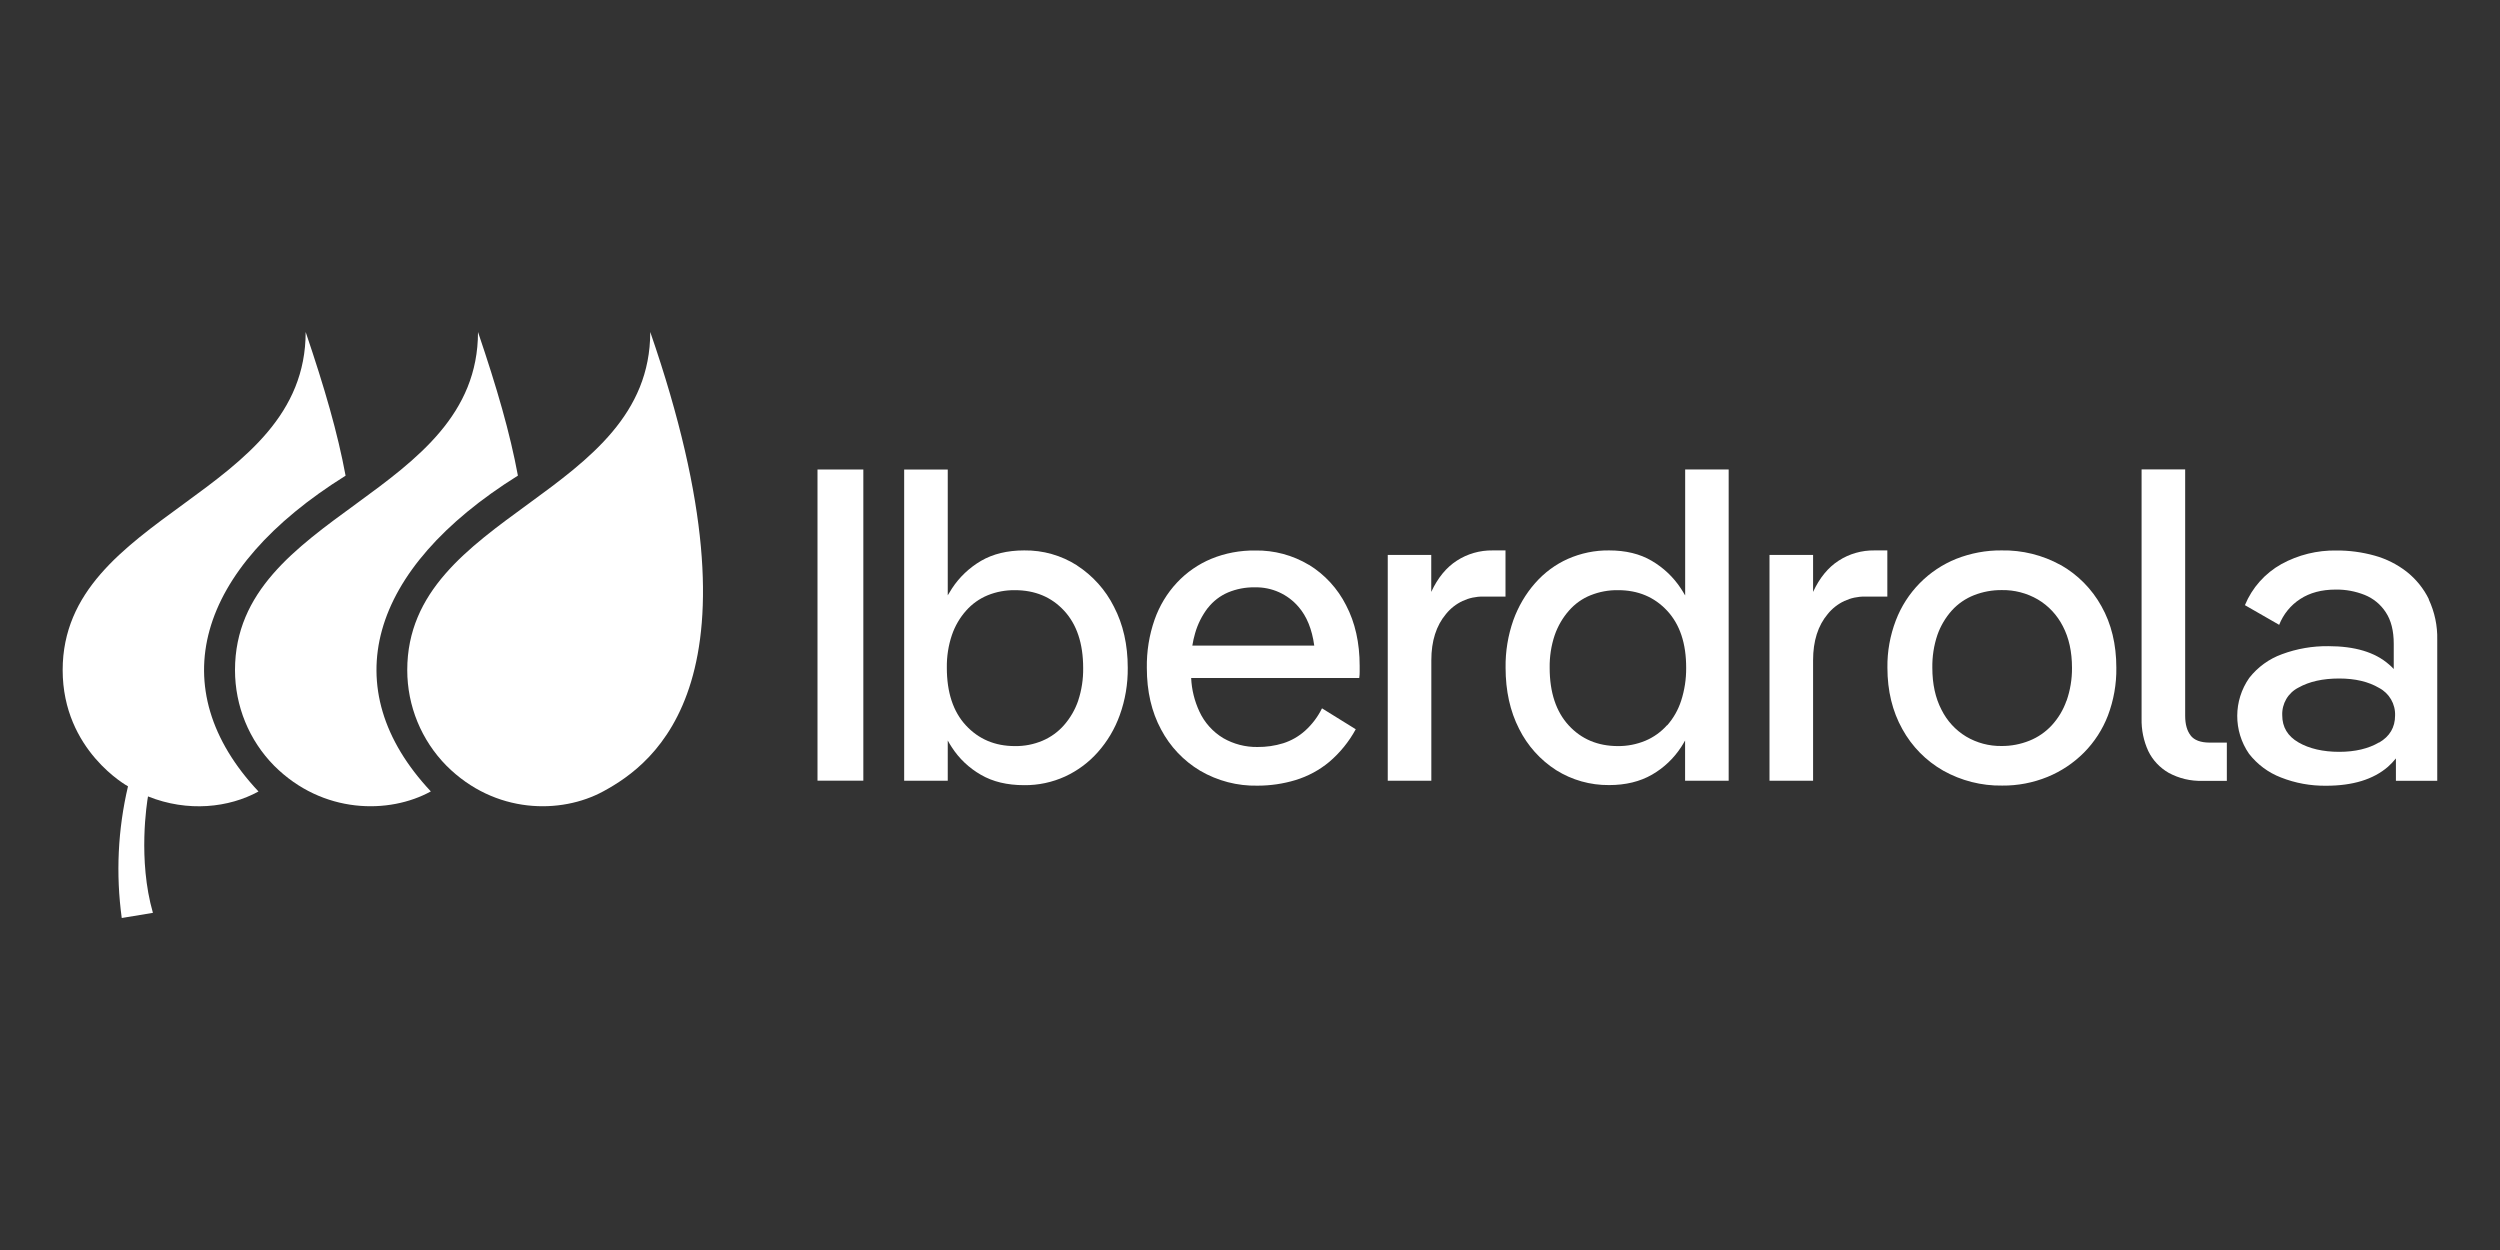
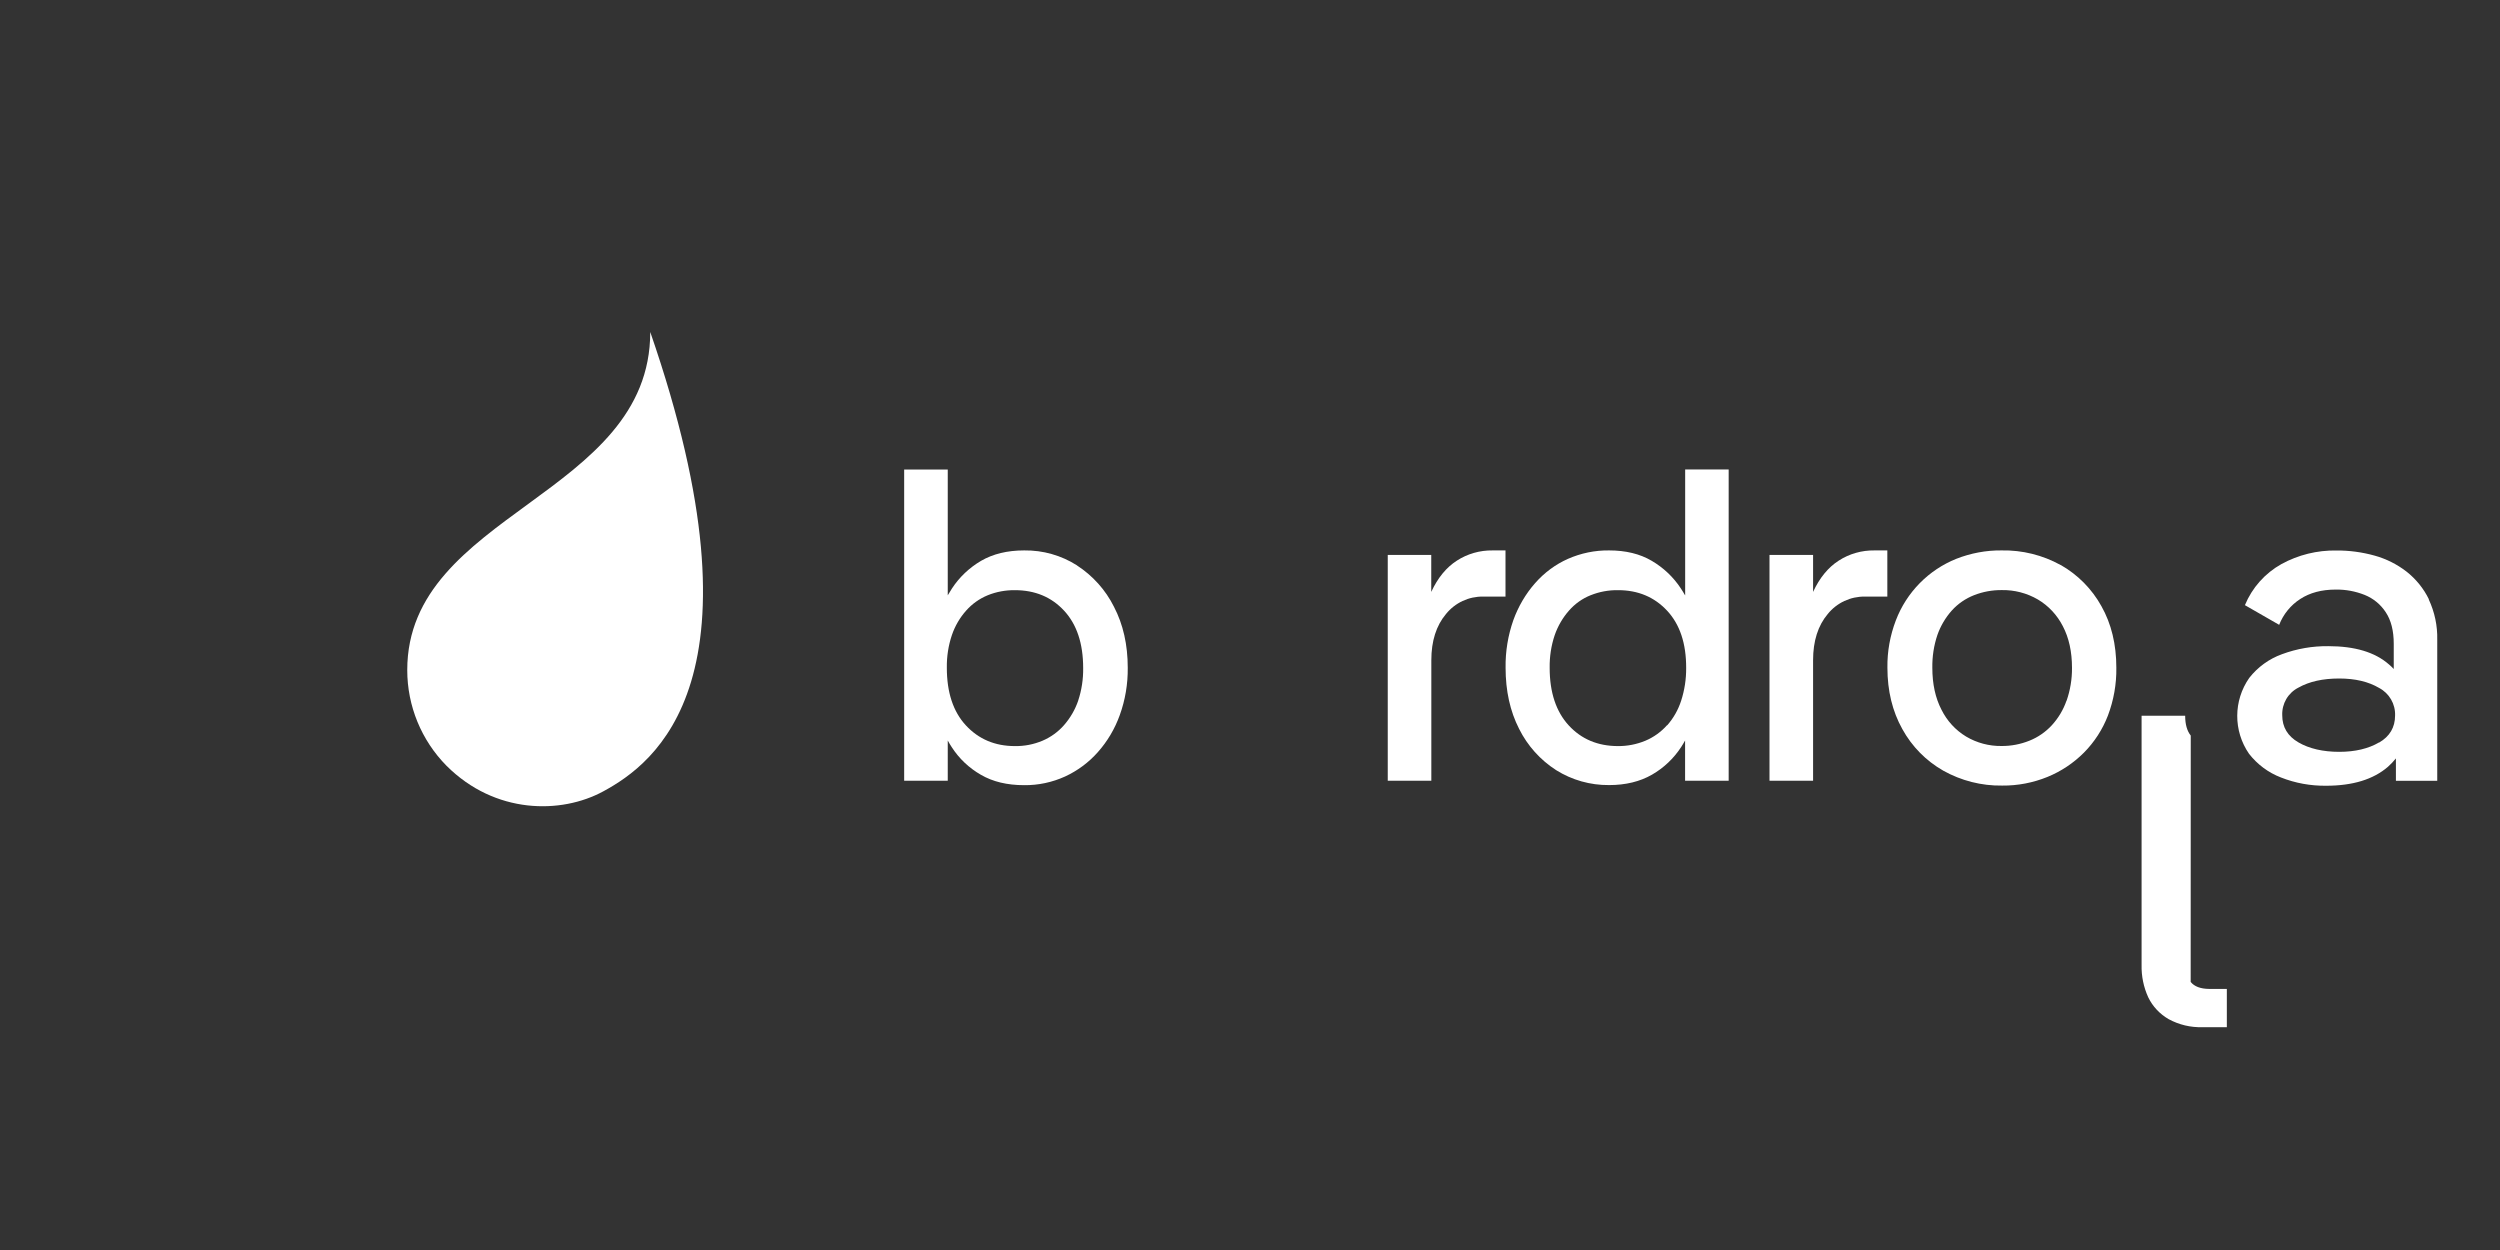
<svg xmlns="http://www.w3.org/2000/svg" id="Capa_1" viewBox="0 0 300 150">
  <rect x="0" y="0" width="300" height="150" fill="#333333" stroke="none" />
  <defs>
    <style>
      .cls-1 {
        fill: #fff;
      }

      .cls-2 {
        fill: none;
      }
    </style>
  </defs>
-   <rect class="cls-1" x="98.1" y="56.34" width="5.5" height="37.34" />
  <path class="cls-1" d="M129.23,67.84c-1.89-1.2-4.08-1.82-6.32-1.79-2.03,0-3.75.42-5.18,1.25-1.4.82-2.6,1.95-3.49,3.31-.18.28-.35.55-.51.83v-15.1h-5.23v37.35h5.23v-4.83c.15.28.31.54.48.8.88,1.37,2.08,2.5,3.49,3.31,1.44.84,3.17,1.25,5.2,1.25,1.69.02,3.37-.34,4.91-1.04,1.49-.69,2.83-1.68,3.92-2.91,1.16-1.3,2.05-2.81,2.64-4.45.66-1.82.98-3.75.96-5.68,0-2.77-.55-5.21-1.65-7.32-1.01-2.03-2.55-3.74-4.46-4.98ZM129.39,84.06c-.37,1.09-.95,2.09-1.71,2.96-.71.81-1.6,1.45-2.59,1.87-1.05.44-2.17.66-3.31.64-2.38,0-4.34-.83-5.87-2.48-1.53-1.65-2.29-3.96-2.29-6.91-.02-1.34.18-2.67.61-3.94.37-1.08.95-2.08,1.71-2.93.71-.8,1.59-1.43,2.59-1.84,1.03-.42,2.14-.62,3.25-.61,2.42,0,4.39.82,5.91,2.46,1.52,1.64,2.29,3.93,2.29,6.88.02,1.33-.18,2.65-.6,3.92Z" />
-   <path class="cls-1" d="M157.08,67.79c-1.95-1.17-4.18-1.77-6.46-1.73-1.8-.02-3.59.31-5.25.99-1.57.65-2.98,1.63-4.13,2.86-1.2,1.28-2.11,2.8-2.69,4.45-.65,1.86-.96,3.82-.93,5.79,0,2.82.57,5.28,1.71,7.39,1.08,2.05,2.7,3.76,4.69,4.95,2.09,1.22,4.47,1.84,6.88,1.79,1.54,0,3.08-.22,4.56-.67,1.48-.45,2.86-1.19,4.05-2.18,1.29-1.1,2.37-2.43,3.18-3.92l-4.05-2.51c-.5,1.02-1.19,1.93-2.03,2.69-.76.68-1.65,1.19-2.62,1.5-1,.31-2.05.46-3.1.45-1.44.02-2.86-.35-4.11-1.07-1.24-.75-2.24-1.86-2.85-3.18-.59-1.27-.93-2.63-.99-4.03h20.17c.04-.25.05-.5.05-.75v-.7c0-2.77-.54-5.2-1.63-7.28-1.01-2-2.55-3.68-4.45-4.85ZM144.94,72.96c.64-.82,1.47-1.46,2.43-1.87,1.01-.42,2.1-.63,3.2-.61,2.02-.05,3.95.81,5.26,2.35.98,1.13,1.61,2.67,1.88,4.64h-14.63c.08-.5.19-.99.33-1.47.31-1.1.83-2.13,1.52-3.04h0Z" />
  <path class="cls-1" d="M180.66,66.05h-1.55c-1.52-.02-3.01.4-4.29,1.23-1.26.81-2.29,2.06-3.07,3.75v-4.44h-5.22v27.1h5.23v-14.46c0-2.31.59-4.16,1.76-5.55,1.09-1.35,2.74-2.12,4.47-2.09h2.67v-5.54Z" />
  <path class="cls-1" d="M202.21,71.44c-.16-.28-.33-.56-.51-.83-.89-1.36-2.09-2.49-3.49-3.31-1.42-.84-3.13-1.25-5.12-1.25-1.7-.02-3.38.33-4.93,1.01-1.51.67-2.85,1.67-3.94,2.91-1.15,1.3-2.03,2.82-2.62,4.45-.64,1.83-.96,3.76-.93,5.71,0,2.77.54,5.22,1.62,7.33,1.01,2.03,2.55,3.74,4.45,4.96,1.9,1.19,4.1,1.81,6.35,1.79,1.99,0,3.71-.42,5.15-1.25,1.41-.81,2.6-1.94,3.49-3.3.17-.26.33-.53.48-.8v4.83h5.23v-37.35h-5.22v15.1ZM200.05,87.02c-.72.81-1.61,1.45-2.61,1.87-1.04.43-2.16.65-3.28.64-2.42,0-4.39-.83-5.91-2.48-1.52-1.65-2.29-3.96-2.29-6.91-.02-1.34.18-2.67.61-3.94.38-1.08.96-2.08,1.71-2.93.71-.81,1.59-1.44,2.59-1.84,1.05-.42,2.17-.63,3.31-.61,2.38,0,4.34.82,5.87,2.46,1.53,1.64,2.3,3.93,2.29,6.88.01,1.33-.19,2.65-.6,3.92-.35,1.09-.92,2.1-1.68,2.96Z" />
  <path class="cls-1" d="M226.48,66.05h-1.55c-1.52-.02-3.01.4-4.29,1.23-1.26.81-2.29,2.06-3.07,3.75v-4.44h-5.23v27.1h5.23v-14.46c0-2.31.59-4.16,1.76-5.55,1.09-1.35,2.75-2.12,4.48-2.09h2.67v-5.54Z" />
  <path class="cls-1" d="M247.29,67.81c-2.17-1.2-4.62-1.81-7.1-1.76-1.86-.02-3.71.33-5.44,1.01-1.64.66-3.13,1.65-4.37,2.91-1.26,1.28-2.24,2.8-2.88,4.48-.69,1.81-1.04,3.74-1.01,5.68,0,2.77.6,5.23,1.79,7.36,1.14,2.08,2.84,3.81,4.91,4.99,2.16,1.21,4.6,1.83,7.07,1.79,1.87.02,3.72-.34,5.44-1.04,1.64-.67,3.12-1.66,4.37-2.91,1.26-1.27,2.24-2.79,2.88-4.45.69-1.83,1.04-3.78,1.01-5.74,0-2.82-.6-5.28-1.79-7.39-1.14-2.06-2.83-3.77-4.88-4.94ZM247.98,84.08c-.38,1.1-.99,2.11-1.77,2.96-.74.8-1.65,1.43-2.67,1.84-1.07.43-2.21.65-3.36.64-1.49.02-2.96-.37-4.24-1.13-1.28-.77-2.3-1.89-2.96-3.22-.73-1.4-1.1-3.08-1.1-5.04-.02-1.34.18-2.67.61-3.94.38-1.08.97-2.08,1.73-2.93.73-.81,1.65-1.44,2.67-1.84,1.05-.41,2.18-.62,3.31-.61,1.52-.03,3.03.36,4.35,1.13,1.28.76,2.31,1.87,2.99,3.2.73,1.39,1.1,3.06,1.1,5.01.01,1.34-.21,2.67-.65,3.94h0Z" />
-   <path class="cls-1" d="M262.89,88.27c-.44-.55-.67-1.34-.67-2.38v-29.56h-5.23v29.9c-.03,1.34.24,2.67.8,3.89.53,1.1,1.39,2.01,2.45,2.62,1.24.67,2.64,1.01,4.05.96h2.93v-4.59h-2.13c-1.03-.01-1.77-.29-2.21-.84Z" />
+   <path class="cls-1" d="M262.89,88.27c-.44-.55-.67-1.34-.67-2.38h-5.23v29.9c-.03,1.34.24,2.67.8,3.89.53,1.1,1.39,2.01,2.45,2.62,1.24.67,2.64,1.01,4.05.96h2.93v-4.59h-2.13c-1.03-.01-1.77-.29-2.21-.84Z" />
  <path class="cls-1" d="M291.47,71.92c-.63-1.3-1.56-2.44-2.69-3.33-1.14-.88-2.45-1.54-3.84-1.92-1.48-.41-3.02-.62-4.56-.61-2.31-.04-4.59.52-6.61,1.63-1.97,1.1-3.52,2.84-4.38,4.93l4.11,2.36c.5-1.27,1.38-2.36,2.53-3.1,1.15-.75,2.57-1.13,4.24-1.13,1.2-.02,2.38.2,3.49.64,1.04.42,1.92,1.14,2.53,2.08.64.96.96,2.22.96,3.79v3.02c-.18-.19-.38-.39-.59-.56-1.67-1.46-4.09-2.18-7.26-2.18-1.89-.02-3.77.3-5.55.96-1.56.56-2.92,1.55-3.94,2.85-1.91,2.73-1.92,6.36-.03,9.1,1,1.28,2.32,2.27,3.84,2.85,1.72.68,3.56,1.01,5.41.99,3.2,0,5.67-.76,7.42-2.27.35-.31.67-.65.96-1.01v2.69h4.96v-16.92c.04-1.68-.31-3.34-1.02-4.85ZM285.49,89.09c-1.28.75-2.87,1.13-4.79,1.13s-3.59-.38-4.88-1.13c-1.3-.75-1.95-1.84-1.95-3.25-.06-1.4.7-2.7,1.95-3.33,1.3-.73,2.92-1.09,4.88-1.09,1.92,0,3.52.38,4.79,1.13,1.22.64,1.97,1.93,1.92,3.31,0,1.42-.64,2.51-1.92,3.25h0Z" />
  <path class="cls-1" d="M48.87,80.41c0,4.3,1.69,8.42,4.71,11.48,5.83,5.83,13.75,5.82,18.8,3.08,6.18-3.35,20.08-13.41,5.65-55.13,0,19.69-29.16,21.69-29.16,40.57Z" />
-   <path class="cls-1" d="M62.15,57.08c-.96-5.16-2.49-10.45-4.79-17.24,0,19.69-29.16,21.69-29.16,40.57,0,4.3,1.68,8.42,4.7,11.48,5.83,5.83,13.82,5.82,18.8,3.08-11.59-12.36-7.51-26.67,10.44-37.89Z" />
-   <path class="cls-1" d="M41.47,57.08c-.96-5.16-2.49-10.45-4.79-17.24,0,19.69-29.16,21.69-29.16,40.57,0,9.68,7.84,13.95,7.84,13.95-1.22,5.18-1.47,10.53-.75,15.8l3.74-.62c-1.83-6.36-.71-13.29-.59-13.97,4.79,1.92,9.72,1.35,13.26-.59-11.61-12.37-7.51-26.68,10.44-37.89Z" />
-   <rect class="cls-2" x="-15.92" y="16.41" width="331.84" height="117.19" />
</svg>